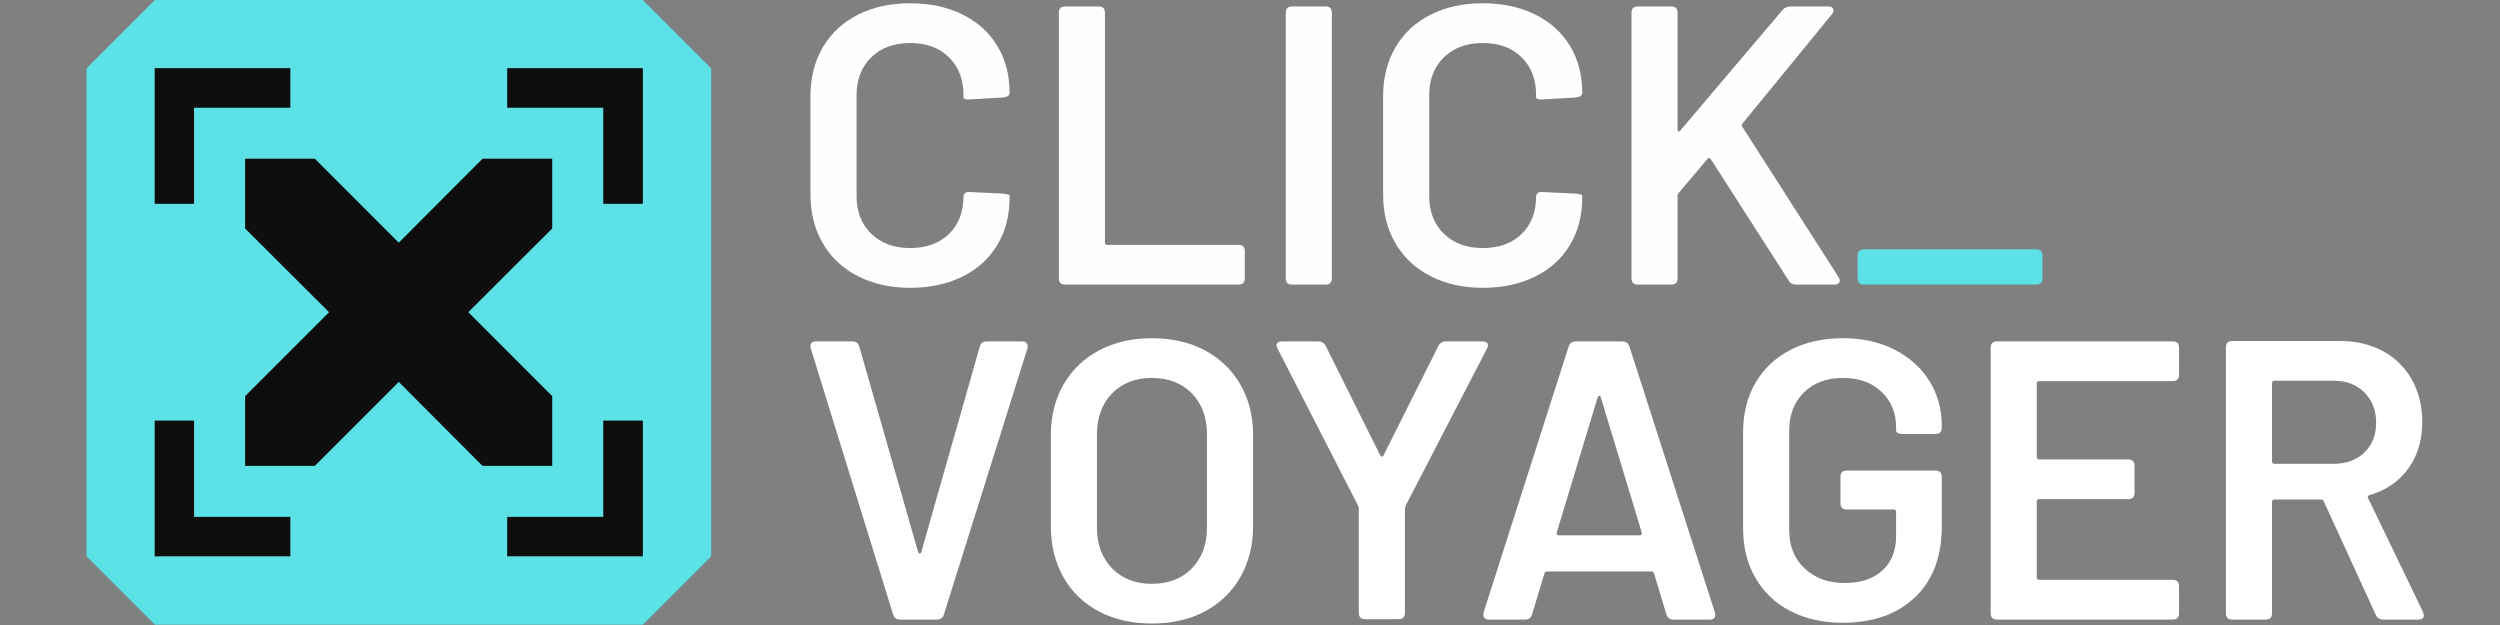
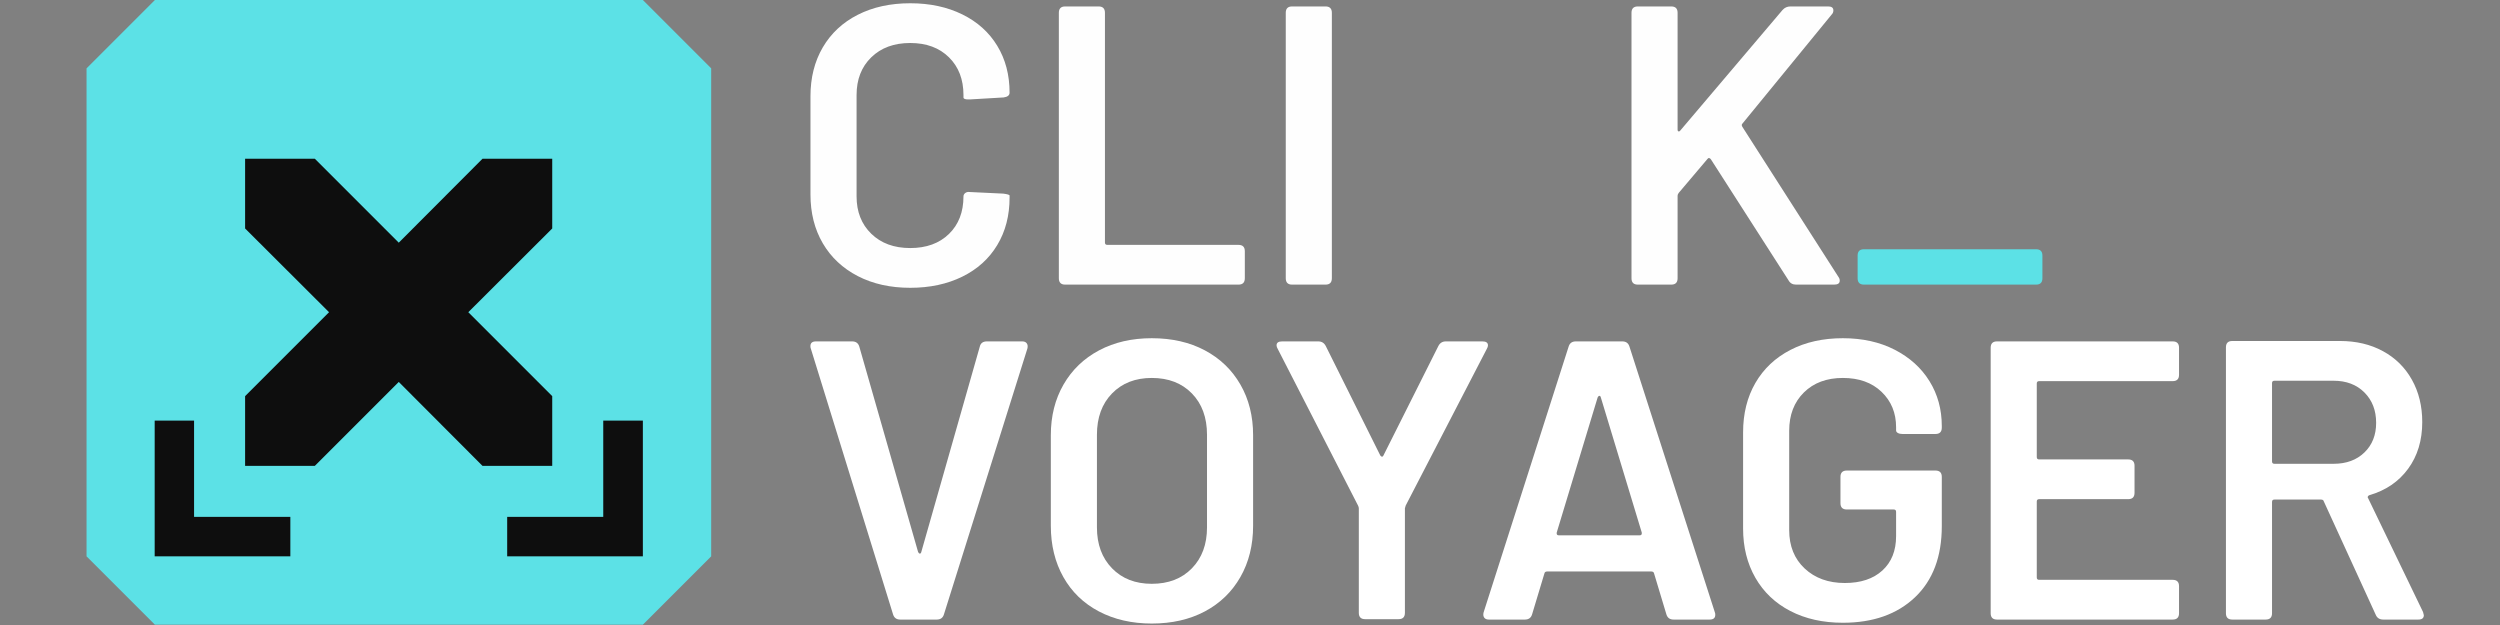
<svg xmlns="http://www.w3.org/2000/svg" width="5400" zoomAndPan="magnify" viewBox="0 0 4050 1012.5" height="1350" preserveAspectRatio="xMidYMid meet" version="1.0">
  <rect x="0" y="0" width="4050" height="1012.5" fill="#808080" stroke="none" />
  <defs>
    <g />
    <clipPath id="125a9340dd">
-       <path d="M 218.535 78.371 L 1073.797 78.371 L 1073.797 933.629 L 218.535 933.629 Z M 218.535 78.371 " clip-rule="nonzero" />
-     </clipPath>
+       </clipPath>
    <clipPath id="74f2d7456d">
      <path d="M 140.168 0 L 1152.168 0 L 1152.168 1012 L 140.168 1012 Z M 140.168 0 " clip-rule="nonzero" />
    </clipPath>
    <clipPath id="2a737492a9">
      <path d="M 250.582 110.414 L 1041.75 110.414 L 1041.75 901.5 L 250.582 901.5 Z M 250.582 110.414 " clip-rule="nonzero" />
    </clipPath>
    <clipPath id="a780e73ccb">
      <path d="M 821 110.414 L 1041.441 110.414 L 1041.441 331 L 821 331 Z M 821 110.414 " clip-rule="nonzero" />
    </clipPath>
    <clipPath id="810816cc65">
-       <path d="M 250.582 110.414 L 471 110.414 L 471 331 L 250.582 331 Z M 250.582 110.414 " clip-rule="nonzero" />
-     </clipPath>
+       </clipPath>
    <clipPath id="92a9cf1ea2">
      <path d="M 821 681 L 1041.441 681 L 1041.441 901.277 L 821 901.277 Z M 821 681 " clip-rule="nonzero" />
    </clipPath>
    <clipPath id="8a5ea0a1a4">
      <path d="M 250.582 681 L 471 681 L 471 901.277 L 250.582 901.277 Z M 250.582 681 " clip-rule="nonzero" />
    </clipPath>
  </defs>
  <g clip-path="url(#125a9340dd)">
    <path fill="#ffffff" d="M 218.535 78.371 L 1073.797 78.371 L 1073.797 933.629 L 218.535 933.629 Z M 218.535 78.371 " fill-opacity="1" fill-rule="nonzero" />
  </g>
  <g clip-path="url(#74f2d7456d)">
    <path fill="#5ce1e6" d="M 1041.449 0.039 L 250.887 0.039 C 207.684 43.277 183.445 67.52 140.207 110.719 L 140.207 901.281 L 250.887 1011.961 L 1041.449 1011.961 L 1152.129 901.281 L 1152.129 110.719 C 1108.891 67.52 1084.648 43.277 1041.449 0.039 Z M 994.586 852.414 L 453.477 852.414 L 297.863 696.301 L 714.262 696.301 L 297.746 277.277 L 297.746 159.586 L 427.426 159.586 L 838.855 572.594 L 838.855 159.586 L 994.469 315.199 Z M 994.586 852.414 " fill-opacity="1" fill-rule="evenodd" />
  </g>
  <g clip-path="url(#2a737492a9)">
    <path fill="#5ce1e6" d="M 250.582 110.414 L 1041.668 110.414 L 1041.668 901.5 L 250.582 901.5 Z M 250.582 110.414 " fill-opacity="1" fill-rule="nonzero" />
  </g>
  <g fill="#fefefe" fill-opacity="1">
    <g transform="translate(1276.914, 461.079)">
      <g>
        <path d="M 197.641 5.156 C 165.453 5.156 137.125 -1.172 112.656 -13.828 C 88.195 -26.492 69.312 -44.203 56 -66.953 C 42.695 -89.703 36.047 -116.098 36.047 -146.141 L 36.047 -305.156 C 36.047 -335.195 42.695 -361.586 56 -384.328 C 69.312 -407.078 88.195 -424.676 112.656 -437.125 C 137.125 -449.57 165.453 -455.797 197.641 -455.797 C 229.398 -455.797 257.508 -449.785 281.969 -437.766 C 306.438 -425.754 325.32 -408.801 338.625 -386.906 C 351.938 -365.02 358.594 -339.703 358.594 -310.953 C 358.594 -306.66 355.367 -304.082 348.922 -303.219 L 294.203 -300 L 291.641 -300 C 286.484 -300 283.906 -301.07 283.906 -303.219 L 283.906 -307.078 C 283.906 -332.398 276.07 -352.785 260.406 -368.234 C 244.738 -383.691 223.816 -391.422 197.641 -391.422 C 171.461 -391.422 150.43 -383.691 134.547 -368.234 C 118.672 -352.785 110.734 -332.398 110.734 -307.078 L 110.734 -142.922 C 110.734 -118.023 118.672 -97.852 134.547 -82.406 C 150.43 -66.957 171.461 -59.234 197.641 -59.234 C 223.816 -59.234 244.738 -66.848 260.406 -82.078 C 276.07 -97.316 283.906 -117.598 283.906 -142.922 C 283.906 -145.066 284.867 -146.891 286.797 -148.391 C 288.734 -149.891 291.203 -150.426 294.203 -150 L 348.281 -147.422 C 355.156 -146.566 358.594 -145.492 358.594 -144.203 L 358.594 -140.984 C 358.594 -111.805 351.938 -86.164 338.625 -64.062 C 325.32 -41.957 306.438 -24.895 281.969 -12.875 C 257.508 -0.852 229.398 5.156 197.641 5.156 Z M 197.641 5.156 " />
      </g>
    </g>
  </g>
  <g fill="#fefefe" fill-opacity="1">
    <g transform="translate(1668.335, 461.079)">
      <g>
        <path d="M 57.297 0 C 50.43 0 47 -3.43 47 -10.297 L 47 -440.344 C 47 -447.207 50.43 -450.641 57.297 -450.641 L 111.375 -450.641 C 118.238 -450.641 121.672 -447.207 121.672 -440.344 L 121.672 -68.234 C 121.672 -65.66 122.957 -64.375 125.531 -64.375 L 337.984 -64.375 C 344.848 -64.375 348.281 -60.941 348.281 -54.078 L 348.281 -10.297 C 348.281 -3.43 344.848 0 337.984 0 Z M 57.297 0 " />
      </g>
    </g>
  </g>
  <g fill="#fefefe" fill-opacity="1">
    <g transform="translate(2035.936, 461.079)">
      <g>
        <path d="M 57.297 0 C 50.43 0 47 -3.43 47 -10.297 L 47 -440.344 C 47 -447.207 50.43 -450.641 57.297 -450.641 L 111.375 -450.641 C 118.238 -450.641 121.672 -447.207 121.672 -440.344 L 121.672 -10.297 C 121.672 -3.43 118.238 0 111.375 0 Z M 57.297 0 " />
      </g>
    </g>
  </g>
  <g fill="#fefefe" fill-opacity="1">
    <g transform="translate(2204.607, 461.079)">
      <g>
-         <path d="M 197.641 5.156 C 165.453 5.156 137.125 -1.172 112.656 -13.828 C 88.195 -26.492 69.312 -44.203 56 -66.953 C 42.695 -89.703 36.047 -116.098 36.047 -146.141 L 36.047 -305.156 C 36.047 -335.195 42.695 -361.586 56 -384.328 C 69.312 -407.078 88.195 -424.676 112.656 -437.125 C 137.125 -449.57 165.453 -455.797 197.641 -455.797 C 229.398 -455.797 257.508 -449.785 281.969 -437.766 C 306.438 -425.754 325.32 -408.801 338.625 -386.906 C 351.938 -365.02 358.594 -339.703 358.594 -310.953 C 358.594 -306.66 355.367 -304.082 348.922 -303.219 L 294.203 -300 L 291.641 -300 C 286.484 -300 283.906 -301.07 283.906 -303.219 L 283.906 -307.078 C 283.906 -332.398 276.07 -352.785 260.406 -368.234 C 244.738 -383.691 223.816 -391.422 197.641 -391.422 C 171.461 -391.422 150.43 -383.691 134.547 -368.234 C 118.672 -352.785 110.734 -332.398 110.734 -307.078 L 110.734 -142.922 C 110.734 -118.023 118.672 -97.852 134.547 -82.406 C 150.43 -66.957 171.461 -59.234 197.641 -59.234 C 223.816 -59.234 244.738 -66.848 260.406 -82.078 C 276.07 -97.316 283.906 -117.598 283.906 -142.922 C 283.906 -145.066 284.867 -146.891 286.797 -148.391 C 288.734 -149.891 291.203 -150.426 294.203 -150 L 348.281 -147.422 C 355.156 -146.566 358.594 -145.492 358.594 -144.203 L 358.594 -140.984 C 358.594 -111.805 351.938 -86.164 338.625 -64.062 C 325.32 -41.957 306.438 -24.895 281.969 -12.875 C 257.508 -0.852 229.398 5.156 197.641 5.156 Z M 197.641 5.156 " />
-       </g>
+         </g>
    </g>
  </g>
  <g fill="#fefefe" fill-opacity="1">
    <g transform="translate(2596.028, 461.079)">
      <g>
        <path d="M 57.297 0 C 50.43 0 47 -3.43 47 -10.297 L 47 -440.344 C 47 -447.207 50.43 -450.641 57.297 -450.641 L 111.375 -450.641 C 118.238 -450.641 121.672 -447.207 121.672 -440.344 L 121.672 -251.078 C 121.672 -249.359 122.207 -248.391 123.281 -248.172 C 124.352 -247.961 125.32 -248.5 126.188 -249.781 L 291.641 -444.859 C 295.066 -448.711 299.359 -450.641 304.516 -450.641 L 365.672 -450.641 C 371.242 -450.641 374.031 -448.492 374.031 -444.203 C 374.031 -441.629 373.176 -439.484 371.469 -437.766 L 226.609 -260.734 C 225.316 -259.441 225.316 -257.723 226.609 -255.578 L 382.406 -12.234 C 383.695 -10.516 384.344 -8.582 384.344 -6.438 C 384.344 -2.145 381.336 0 375.328 0 L 313.516 0 C 307.941 0 303.867 -2.359 301.297 -7.078 L 175.75 -202.797 C 174.895 -204.078 173.93 -204.82 172.859 -205.031 C 171.785 -205.25 170.816 -204.719 169.953 -203.438 L 123.609 -148.719 C 122.316 -147 121.672 -145.492 121.672 -144.203 L 121.672 -10.297 C 121.672 -3.43 118.238 0 111.375 0 Z M 57.297 0 " />
      </g>
    </g>
  </g>
  <g fill="#5ce1e6" fill-opacity="1">
    <g transform="translate(2995.188, 461.079)">
      <g>
        <path d="M 24.469 0 C 17.594 0 14.156 -3.43 14.156 -10.297 L 14.156 -47 C 14.156 -53.863 17.594 -57.297 24.469 -57.297 L 303.219 -57.297 C 310.082 -57.297 313.516 -53.863 313.516 -47 L 313.516 -10.297 C 313.516 -3.43 310.082 0 303.219 0 Z M 24.469 0 " />
      </g>
    </g>
  </g>
  <g fill="#ffffff" fill-opacity="1">
    <g transform="translate(1292.261, 1003.701)">
      <g>
        <path d="M 166.094 0 C 160.082 0 156.219 -2.789 154.5 -8.375 L 21.25 -439.062 C 20.812 -439.914 20.594 -441.203 20.594 -442.922 C 20.594 -448.066 23.598 -450.641 29.609 -450.641 L 88.203 -450.641 C 94.211 -450.641 98.07 -447.852 99.781 -442.281 L 195.062 -109.438 C 195.926 -107.727 196.895 -106.875 197.969 -106.875 C 199.039 -106.875 199.789 -107.727 200.219 -109.438 L 294.859 -441.641 C 296.141 -447.641 300 -450.641 306.438 -450.641 L 363.734 -450.641 C 367.172 -450.641 369.641 -449.566 371.141 -447.422 C 372.641 -445.273 372.961 -442.488 372.109 -439.062 L 236.906 -8.375 C 235.195 -2.789 231.336 0 225.328 0 Z M 166.094 0 " />
      </g>
    </g>
  </g>
  <g fill="#ffffff" fill-opacity="1">
    <g transform="translate(1666.297, 1003.701)">
      <g>
        <path d="M 199.578 6.438 C 167.379 6.438 138.832 -0.102 113.938 -13.188 C 89.051 -26.281 69.848 -44.844 56.328 -68.875 C 42.805 -92.914 36.047 -120.602 36.047 -151.938 L 36.047 -298.719 C 36.047 -329.613 42.91 -356.973 56.641 -380.797 C 70.379 -404.617 89.586 -423.07 114.266 -436.156 C 138.941 -449.25 167.379 -455.797 199.578 -455.797 C 232.191 -455.797 260.836 -449.25 285.516 -436.156 C 310.191 -423.07 329.395 -404.617 343.125 -380.797 C 356.863 -356.973 363.734 -329.613 363.734 -298.719 L 363.734 -151.938 C 363.734 -120.602 356.863 -92.914 343.125 -68.875 C 329.395 -44.844 310.191 -26.281 285.516 -13.188 C 260.836 -0.102 232.191 6.438 199.578 6.438 Z M 199.578 -57.938 C 226.609 -57.938 248.281 -66.305 264.594 -83.047 C 280.906 -99.785 289.062 -121.891 289.062 -149.359 L 289.062 -299.359 C 289.062 -327.254 280.906 -349.57 264.594 -366.312 C 248.281 -383.051 226.609 -391.422 199.578 -391.422 C 172.961 -391.422 151.5 -383.051 135.188 -366.312 C 118.883 -349.57 110.734 -327.254 110.734 -299.359 L 110.734 -149.359 C 110.734 -121.891 118.883 -99.785 135.188 -83.047 C 151.5 -66.305 172.961 -57.938 199.578 -57.938 Z M 199.578 -57.938 " />
      </g>
    </g>
  </g>
  <g fill="#ffffff" fill-opacity="1">
    <g transform="translate(2046.128, 1003.701)">
      <g>
        <path d="M 165.453 -0.641 C 158.586 -0.641 155.156 -4.07 155.156 -10.938 L 155.156 -180.266 C 155.156 -181.547 154.723 -183.047 153.859 -184.766 L 23.812 -438.422 C 22.531 -440.566 21.891 -442.492 21.891 -444.203 C 21.891 -448.492 24.895 -450.641 30.906 -450.641 L 89.484 -450.641 C 95.066 -450.641 99.145 -448.066 101.719 -442.922 L 189.922 -265.875 C 190.773 -264.594 191.738 -263.953 192.812 -263.953 C 193.883 -263.953 194.633 -264.594 195.062 -265.875 L 283.906 -442.922 C 286.477 -448.066 290.555 -450.641 296.141 -450.641 L 355.375 -450.641 C 361.375 -450.641 364.375 -448.492 364.375 -444.203 C 364.375 -442.492 363.734 -440.566 362.453 -438.422 L 231.125 -184.766 C 230.258 -182.191 229.828 -180.691 229.828 -180.266 L 229.828 -10.938 C 229.828 -4.07 226.395 -0.641 219.531 -0.641 Z M 165.453 -0.641 " />
      </g>
    </g>
  </g>
  <g fill="#ffffff" fill-opacity="1">
    <g transform="translate(2382.182, 1003.701)">
      <g>
        <path d="M 328.969 0 C 322.957 0 319.098 -2.789 317.391 -8.375 L 297.422 -74.672 C 296.992 -76.816 295.492 -77.891 292.922 -77.891 L 124.25 -77.891 C 121.676 -77.891 120.176 -76.816 119.75 -74.672 L 99.781 -8.375 C 98.07 -2.789 94.211 0 88.203 0 L 29.609 0 C 26.18 0 23.711 -1.07 22.203 -3.219 C 20.703 -5.363 20.383 -8.156 21.25 -11.594 L 159.016 -442.281 C 160.734 -447.852 164.598 -450.641 170.609 -450.641 L 245.922 -450.641 C 251.93 -450.641 255.797 -447.852 257.516 -442.281 L 395.922 -11.594 C 396.348 -10.727 396.562 -9.438 396.562 -7.719 C 396.562 -2.57 393.562 0 387.562 0 Z M 139.703 -140.984 C 139.273 -137.984 140.348 -136.484 142.922 -136.484 L 274.25 -136.484 C 276.82 -136.484 277.895 -137.984 277.469 -140.984 L 211.156 -359.875 C 210.727 -361.594 209.977 -362.453 208.906 -362.453 C 207.832 -362.453 206.867 -361.594 206.016 -359.875 Z M 139.703 -140.984 " />
      </g>
    </g>
  </g>
  <g fill="#ffffff" fill-opacity="1">
    <g transform="translate(2787.764, 1003.701)">
      <g>
        <path d="M 197.641 5.156 C 165.453 5.156 137.125 -1.172 112.656 -13.828 C 88.195 -26.492 69.312 -44.414 56 -67.594 C 42.695 -90.77 36.047 -117.379 36.047 -147.422 L 36.047 -303.219 C 36.047 -333.688 42.695 -360.398 56 -383.359 C 69.312 -406.328 88.195 -424.141 112.656 -436.797 C 137.125 -449.461 165.453 -455.797 197.641 -455.797 C 229.398 -455.797 257.406 -449.57 281.656 -437.125 C 305.906 -424.676 324.68 -407.723 337.984 -386.266 C 351.285 -364.805 357.938 -340.555 357.938 -313.516 L 357.938 -310.953 C 357.938 -304.078 354.504 -300.641 347.641 -300.641 L 294.203 -300.641 C 291.203 -300.641 288.734 -301.176 286.797 -302.25 C 284.867 -303.32 283.906 -304.719 283.906 -306.438 L 283.906 -311.594 C 283.906 -334.77 276.07 -353.867 260.406 -368.891 C 244.738 -383.91 223.816 -391.422 197.641 -391.422 C 171.461 -391.422 150.43 -383.586 134.547 -367.922 C 118.672 -352.254 110.734 -331.547 110.734 -305.797 L 110.734 -144.844 C 110.734 -119.094 119.098 -98.383 135.828 -82.719 C 152.566 -67.062 174.242 -59.234 200.859 -59.234 C 226.609 -59.234 246.883 -65.988 261.688 -79.5 C 276.5 -93.02 283.906 -111.582 283.906 -135.188 L 283.906 -174.469 C 283.906 -177.039 282.617 -178.328 280.047 -178.328 L 204.078 -178.328 C 197.211 -178.328 193.781 -181.758 193.781 -188.625 L 193.781 -231.125 C 193.781 -237.988 197.211 -241.422 204.078 -241.422 L 347.641 -241.422 C 354.504 -241.422 357.938 -237.988 357.938 -231.125 L 357.938 -151.281 C 357.938 -101.926 343.453 -63.516 314.484 -36.047 C 285.516 -8.578 246.566 5.156 197.641 5.156 Z M 197.641 5.156 " />
      </g>
    </g>
  </g>
  <g fill="#ffffff" fill-opacity="1">
    <g transform="translate(3177.895, 1003.701)">
      <g>
        <path d="M 352.141 -396.562 C 352.141 -389.695 348.707 -386.266 341.844 -386.266 L 125.531 -386.266 C 122.957 -386.266 121.672 -384.977 121.672 -382.406 L 121.672 -263.312 C 121.672 -260.727 122.957 -259.438 125.531 -259.438 L 269.75 -259.438 C 276.613 -259.438 280.047 -256.004 280.047 -249.141 L 280.047 -205.359 C 280.047 -198.492 276.613 -195.062 269.75 -195.062 L 125.531 -195.062 C 122.957 -195.062 121.672 -193.773 121.672 -191.203 L 121.672 -68.234 C 121.672 -65.66 122.957 -64.375 125.531 -64.375 L 341.844 -64.375 C 348.707 -64.375 352.141 -60.941 352.141 -54.078 L 352.141 -10.297 C 352.141 -3.43 348.707 0 341.844 0 L 57.297 0 C 50.43 0 47 -3.43 47 -10.297 L 47 -440.344 C 47 -447.207 50.43 -450.641 57.297 -450.641 L 341.844 -450.641 C 348.707 -450.641 352.141 -447.207 352.141 -440.344 Z M 352.141 -396.562 " />
      </g>
    </g>
  </g>
  <g fill="#ffffff" fill-opacity="1">
    <g transform="translate(3559.013, 1003.701)">
      <g>
        <path d="M 301.938 0 C 295.926 0 291.848 -2.57 289.703 -7.719 L 205.359 -191.844 C 204.93 -193.562 203.43 -194.422 200.859 -194.422 L 125.531 -194.422 C 122.957 -194.422 121.672 -193.133 121.672 -190.562 L 121.672 -10.297 C 121.672 -3.43 118.238 0 111.375 0 L 57.297 0 C 50.43 0 47 -3.43 47 -10.297 L 47 -440.984 C 47 -447.859 50.43 -451.297 57.297 -451.297 L 231.766 -451.297 C 257.941 -451.297 281.113 -445.82 301.281 -434.875 C 321.457 -423.926 337.125 -408.473 348.281 -388.516 C 359.445 -368.566 365.031 -345.711 365.031 -319.953 C 365.031 -290.336 357.41 -265.125 342.172 -244.312 C 326.93 -223.5 306.008 -209.227 279.406 -201.5 C 278.113 -201.07 277.254 -200.32 276.828 -199.25 C 276.398 -198.176 276.613 -197.211 277.469 -196.359 L 366.312 -12.234 L 367.594 -7.078 C 367.594 -2.359 364.594 0 358.594 0 Z M 125.531 -386.906 C 122.957 -386.906 121.672 -385.617 121.672 -383.047 L 121.672 -256.219 C 121.672 -253.645 122.957 -252.359 125.531 -252.359 L 221.453 -252.359 C 242.055 -252.359 258.688 -258.473 271.344 -270.703 C 284.008 -282.941 290.344 -298.93 290.344 -318.672 C 290.344 -338.836 284.008 -355.25 271.344 -367.906 C 258.688 -380.57 242.055 -386.906 221.453 -386.906 Z M 125.531 -386.906 " />
      </g>
    </g>
  </g>
  <path fill="#0e0e0e" d="M 510.035 257.184 L 645.996 393.148 L 781.637 257.184 L 894.609 257.184 L 894.609 370.121 L 758.645 505.797 L 894.609 641.758 L 894.609 754.695 L 781.637 754.695 L 645.996 618.734 L 510.035 754.695 L 397.062 754.695 L 397.062 641.758 L 533.059 505.797 L 397.062 370.121 L 397.062 257.184 Z M 510.035 257.184 " fill-opacity="1" fill-rule="evenodd" />
  <g clip-path="url(#a780e73ccb)">
-     <path fill="#0e0e0e" d="M 821.625 110.32 L 1041.473 110.32 L 1041.473 330.168 L 977.273 330.168 L 977.273 174.516 L 821.625 174.516 Z M 821.625 110.32 " fill-opacity="1" fill-rule="nonzero" />
-   </g>
+     </g>
  <g clip-path="url(#810816cc65)">
    <path fill="#0e0e0e" d="M 470.367 174.516 L 314.395 174.516 L 314.395 330.168 L 250.52 330.168 L 250.52 110.32 L 470.367 110.32 Z M 470.367 174.516 " fill-opacity="1" fill-rule="nonzero" />
  </g>
  <g clip-path="url(#92a9cf1ea2)">
    <path fill="#0e0e0e" d="M 821.625 837.363 L 977.273 837.363 L 977.273 681.426 L 1041.473 681.426 L 1041.473 901.273 L 821.625 901.273 Z M 821.625 837.363 " fill-opacity="1" fill-rule="nonzero" />
  </g>
  <g clip-path="url(#8a5ea0a1a4)">
    <path fill="#0e0e0e" d="M 470.367 901.273 L 250.52 901.273 L 250.52 681.426 L 314.395 681.426 L 314.395 837.363 L 470.367 837.363 Z M 470.367 901.273 " fill-opacity="1" fill-rule="nonzero" />
  </g>
</svg>